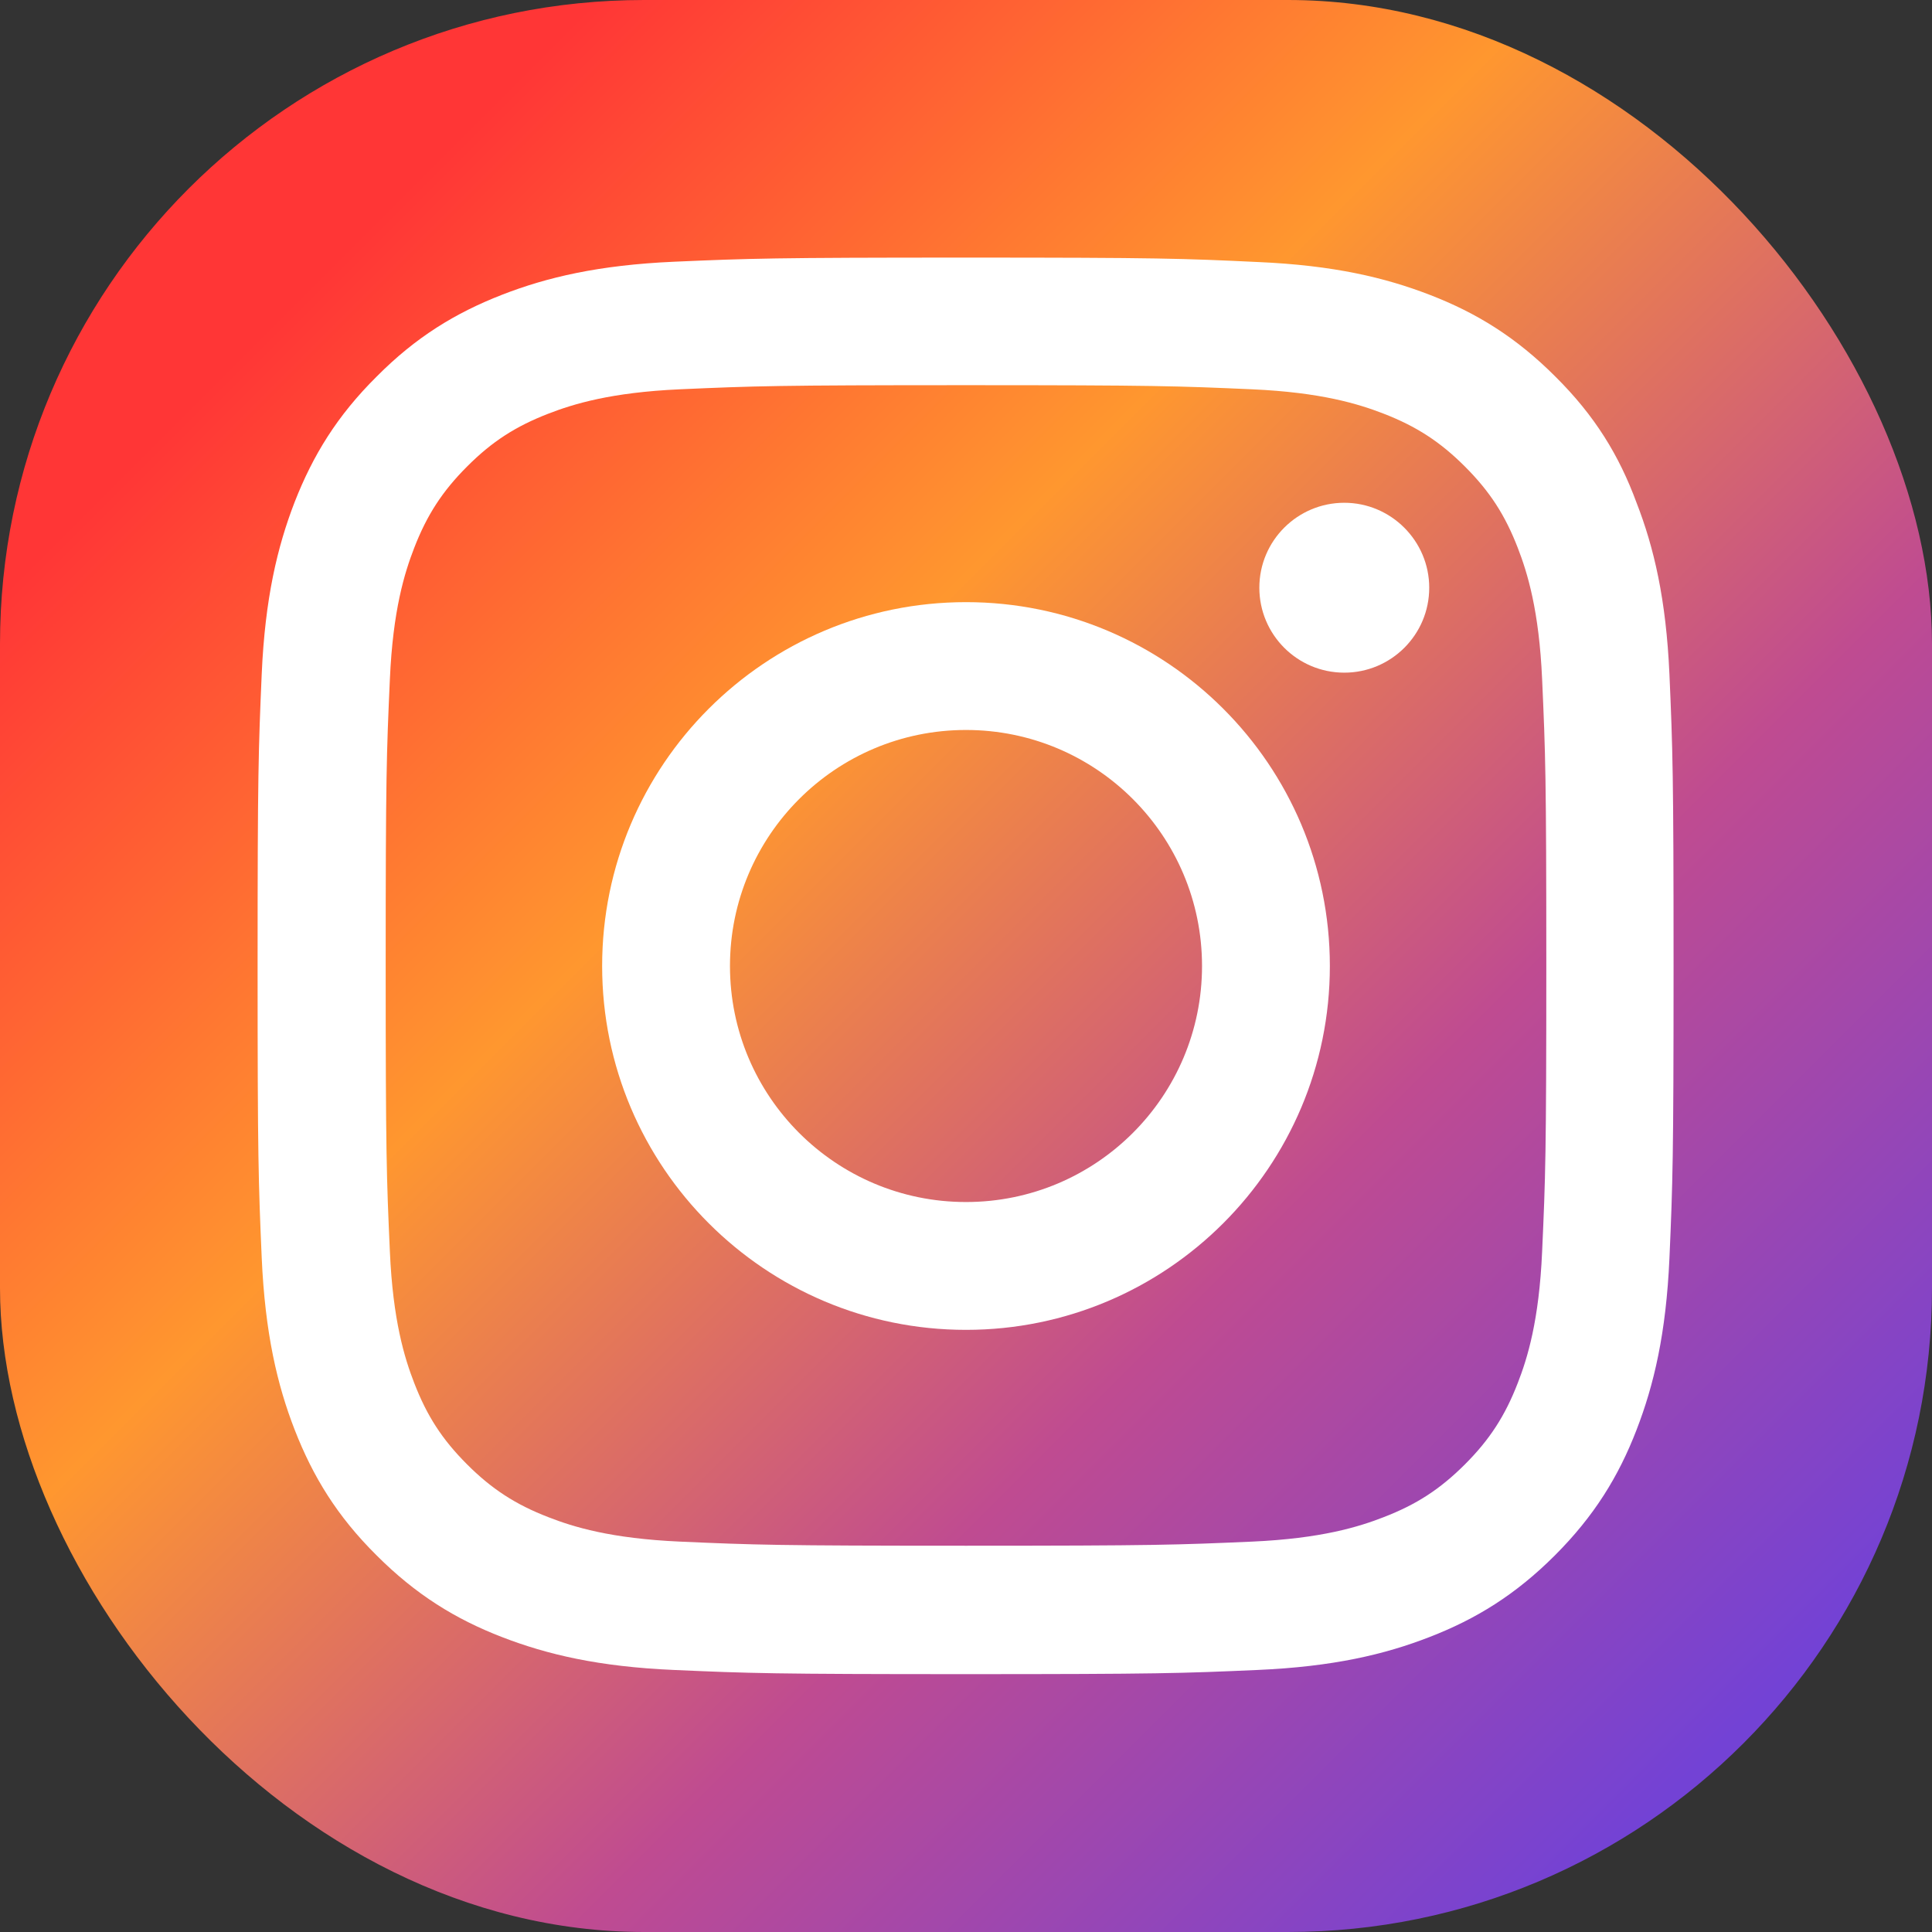
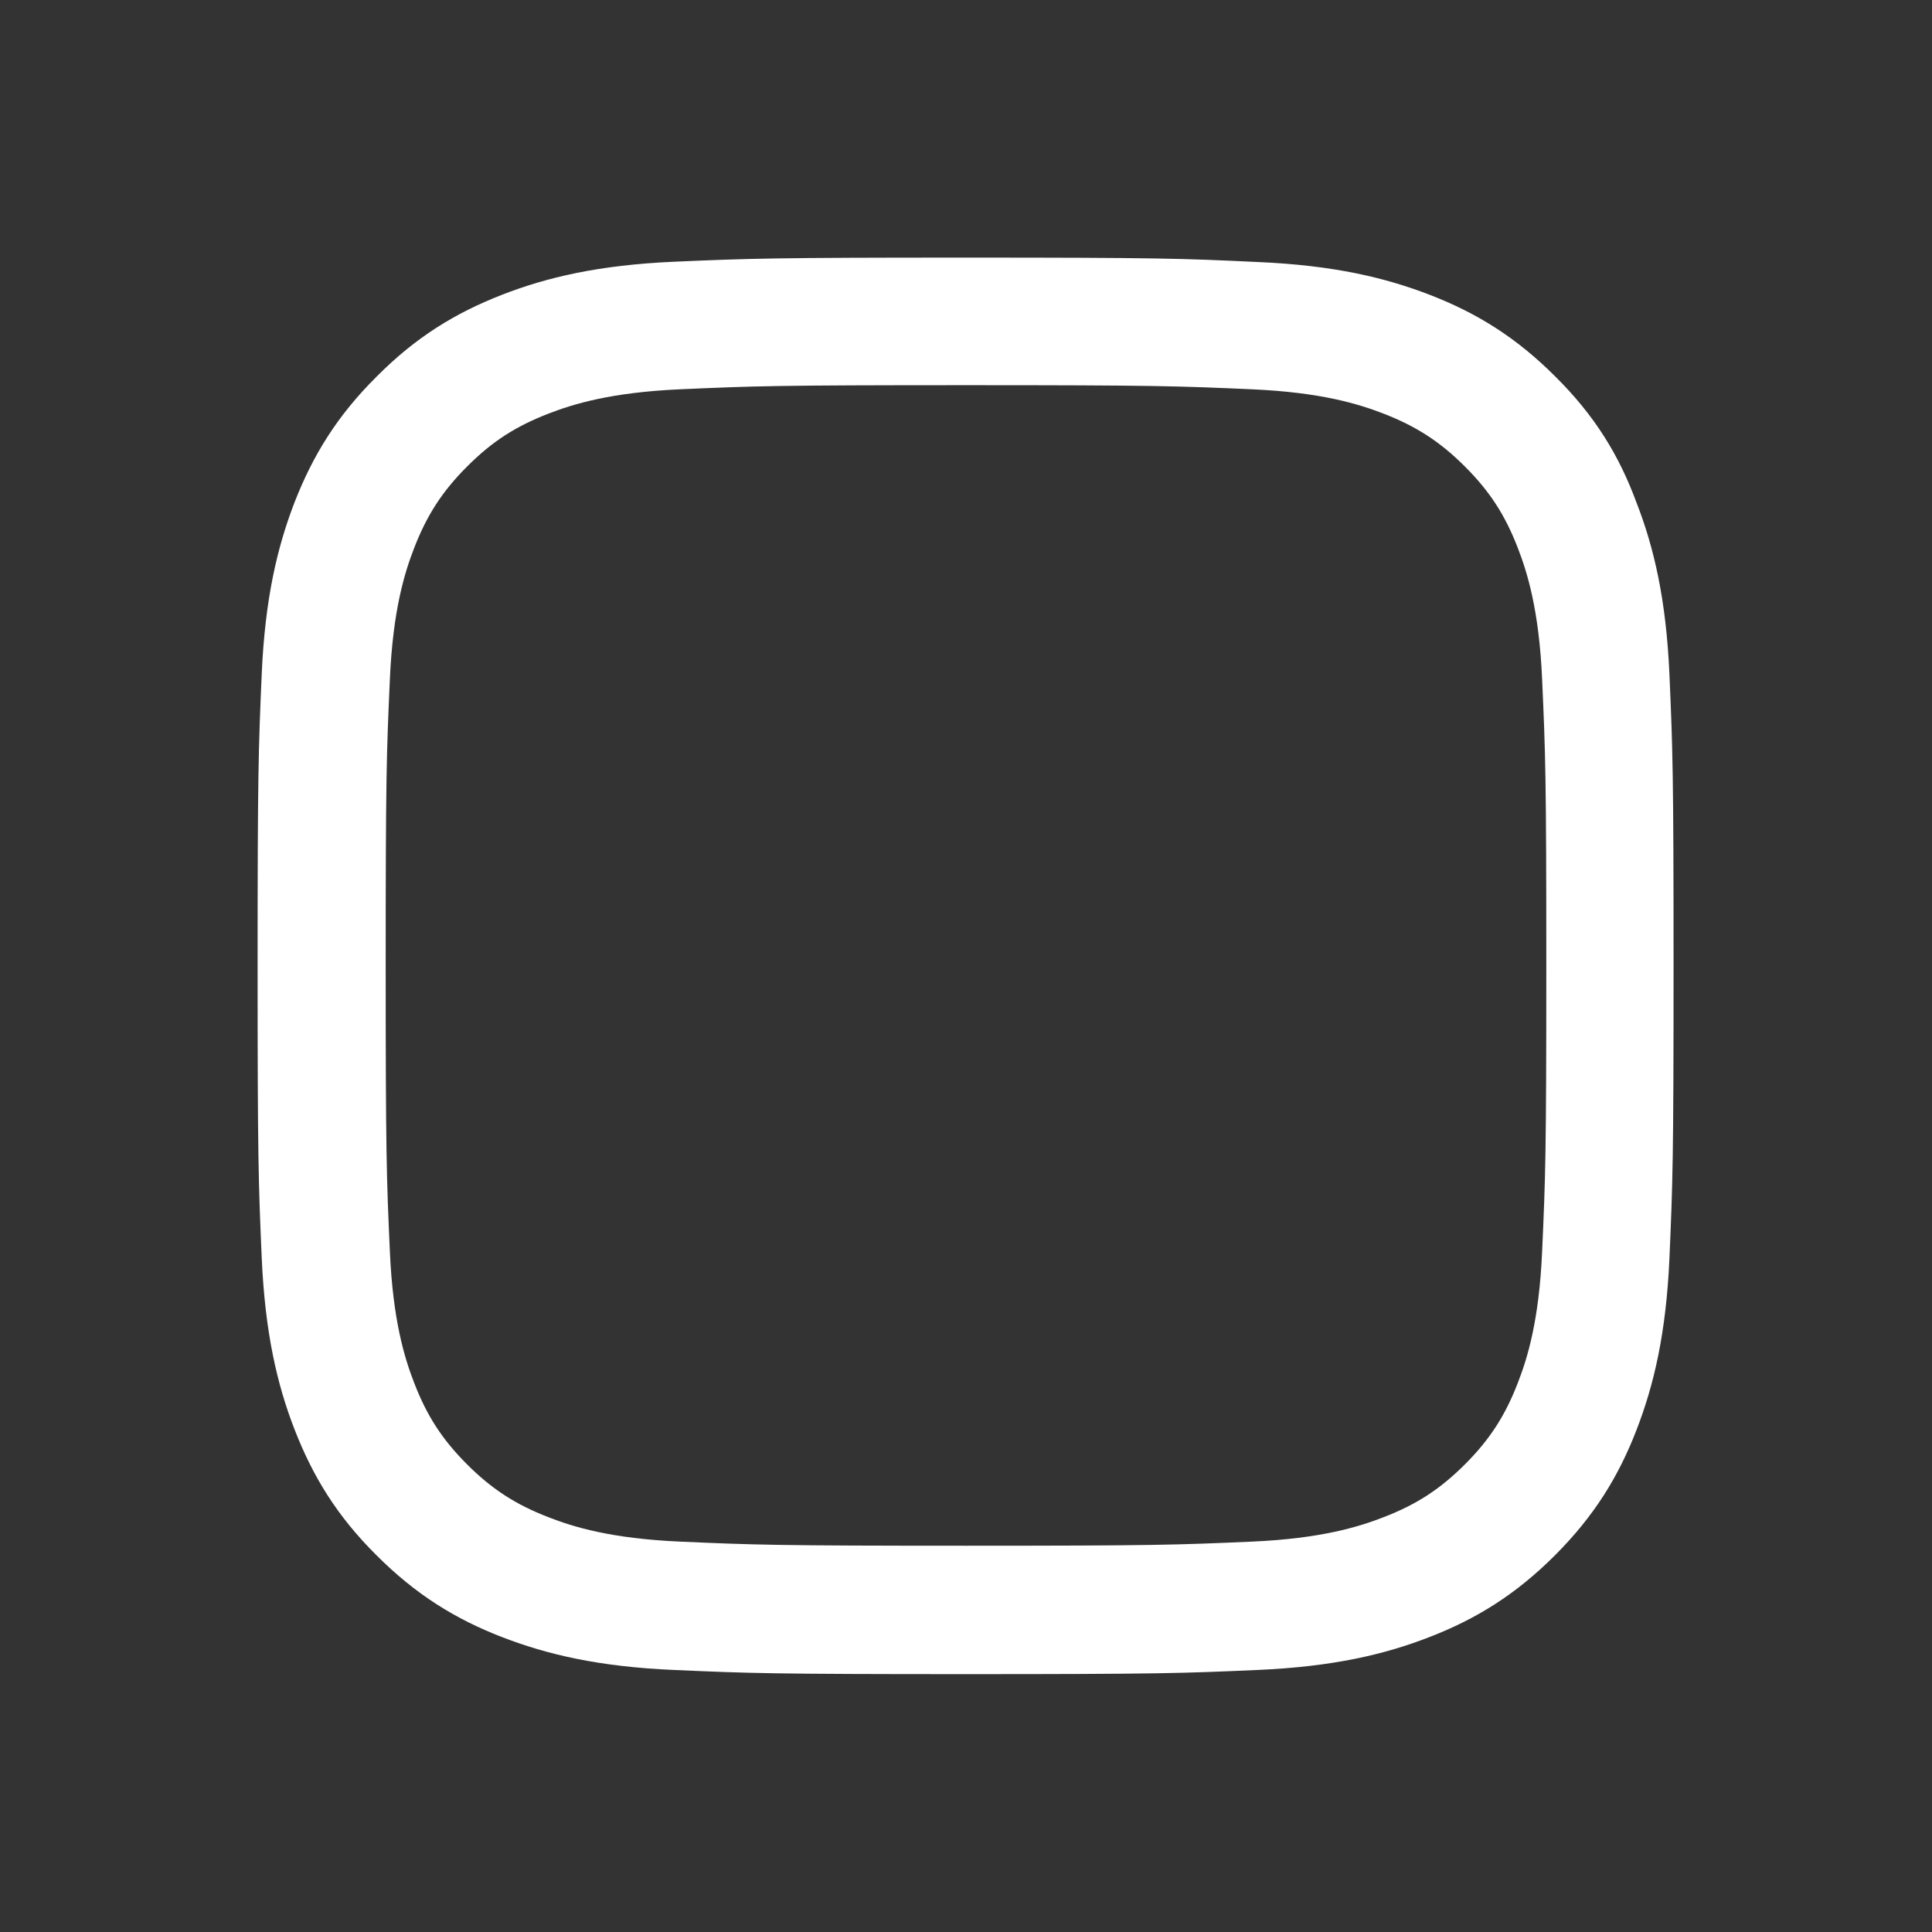
<svg xmlns="http://www.w3.org/2000/svg" width="30" height="30" viewBox="0 0 30 30" fill="none">
  <rect x="0" y="0" width="30" height="30" fill="#333333" stroke="none" />
-   <rect width="30" height="30" rx="10" fill="url(#paint0_linear_7911_799)" />
  <g clip-path="url(#clip0_7911_799)">
    <path d="M15 5.981C17.939 5.981 18.287 5.994 19.443 6.045C20.517 6.093 21.097 6.273 21.484 6.423C21.995 6.621 22.365 6.862 22.747 7.244C23.134 7.631 23.37 7.996 23.568 8.507C23.718 8.894 23.899 9.479 23.946 10.548C23.998 11.709 24.011 12.057 24.011 14.991C24.011 17.93 23.998 18.279 23.946 19.434C23.899 20.509 23.718 21.089 23.568 21.475C23.37 21.987 23.13 22.356 22.747 22.739C22.36 23.125 21.995 23.362 21.484 23.559C21.097 23.71 20.513 23.89 19.443 23.938C18.283 23.989 17.935 24.002 15 24.002C12.061 24.002 11.713 23.989 10.557 23.938C9.483 23.89 8.903 23.71 8.516 23.559C8.005 23.362 7.635 23.121 7.253 22.739C6.866 22.352 6.63 21.987 6.432 21.475C6.282 21.089 6.101 20.504 6.054 19.434C6.002 18.274 5.989 17.926 5.989 14.991C5.989 12.052 6.002 11.704 6.054 10.548C6.101 9.474 6.282 8.894 6.432 8.507C6.63 7.996 6.87 7.627 7.253 7.244C7.639 6.857 8.005 6.621 8.516 6.423C8.903 6.273 9.487 6.093 10.557 6.045C11.713 5.994 12.061 5.981 15 5.981ZM15 4C12.014 4 11.64 4.013 10.467 4.064C9.298 4.116 8.495 4.305 7.798 4.576C7.072 4.859 6.458 5.233 5.848 5.848C5.233 6.458 4.859 7.072 4.576 7.794C4.305 8.495 4.116 9.294 4.064 10.463C4.013 11.64 4 12.014 4 15C4 17.986 4.013 18.36 4.064 19.533C4.116 20.702 4.305 21.506 4.576 22.202C4.859 22.928 5.233 23.542 5.848 24.152C6.458 24.762 7.072 25.141 7.794 25.42C8.495 25.691 9.294 25.88 10.463 25.931C11.636 25.983 12.009 25.996 14.996 25.996C17.982 25.996 18.356 25.983 19.529 25.931C20.698 25.88 21.501 25.691 22.197 25.42C22.919 25.141 23.534 24.762 24.144 24.152C24.754 23.542 25.132 22.928 25.411 22.206C25.682 21.506 25.871 20.706 25.923 19.538C25.974 18.364 25.987 17.991 25.987 15.004C25.987 12.018 25.974 11.644 25.923 10.471C25.871 9.302 25.682 8.499 25.411 7.803C25.141 7.072 24.767 6.458 24.152 5.848C23.542 5.237 22.928 4.859 22.206 4.58C21.506 4.309 20.706 4.12 19.538 4.069C18.36 4.013 17.986 4 15 4Z" fill="white" />
-     <path d="M15 9.35C11.88 9.35 9.35 11.88 9.35 15C9.35 18.119 11.88 20.65 15 20.65C18.119 20.65 20.65 18.119 20.65 15C20.65 11.88 18.119 9.35 15 9.35ZM15 18.665C12.976 18.665 11.335 17.024 11.335 15C11.335 12.976 12.976 11.335 15 11.335C17.024 11.335 18.665 12.976 18.665 15C18.665 17.024 17.024 18.665 15 18.665Z" fill="white" />
-     <path d="M22.193 9.126C22.193 9.857 21.6 10.445 20.874 10.445C20.143 10.445 19.555 9.852 19.555 9.126C19.555 8.396 20.148 7.807 20.874 7.807C21.6 7.807 22.193 8.4 22.193 9.126Z" fill="white" />
  </g>
  <defs>
    <linearGradient id="paint0_linear_7911_799" x1="4.731" y1="4.527" x2="27" y2="26.796" gradientUnits="userSpaceOnUse">
      <stop stop-color="#FF3636" />
      <stop offset="0.33" stop-color="#FF972F" />
      <stop offset="0.665" stop-color="#BF4B91" />
      <stop offset="1" stop-color="#7342D5" />
    </linearGradient>
    <clipPath id="clip0_7911_799">
      <rect width="22" height="22" fill="white" transform="translate(4 4)" />
    </clipPath>
  </defs>
</svg>